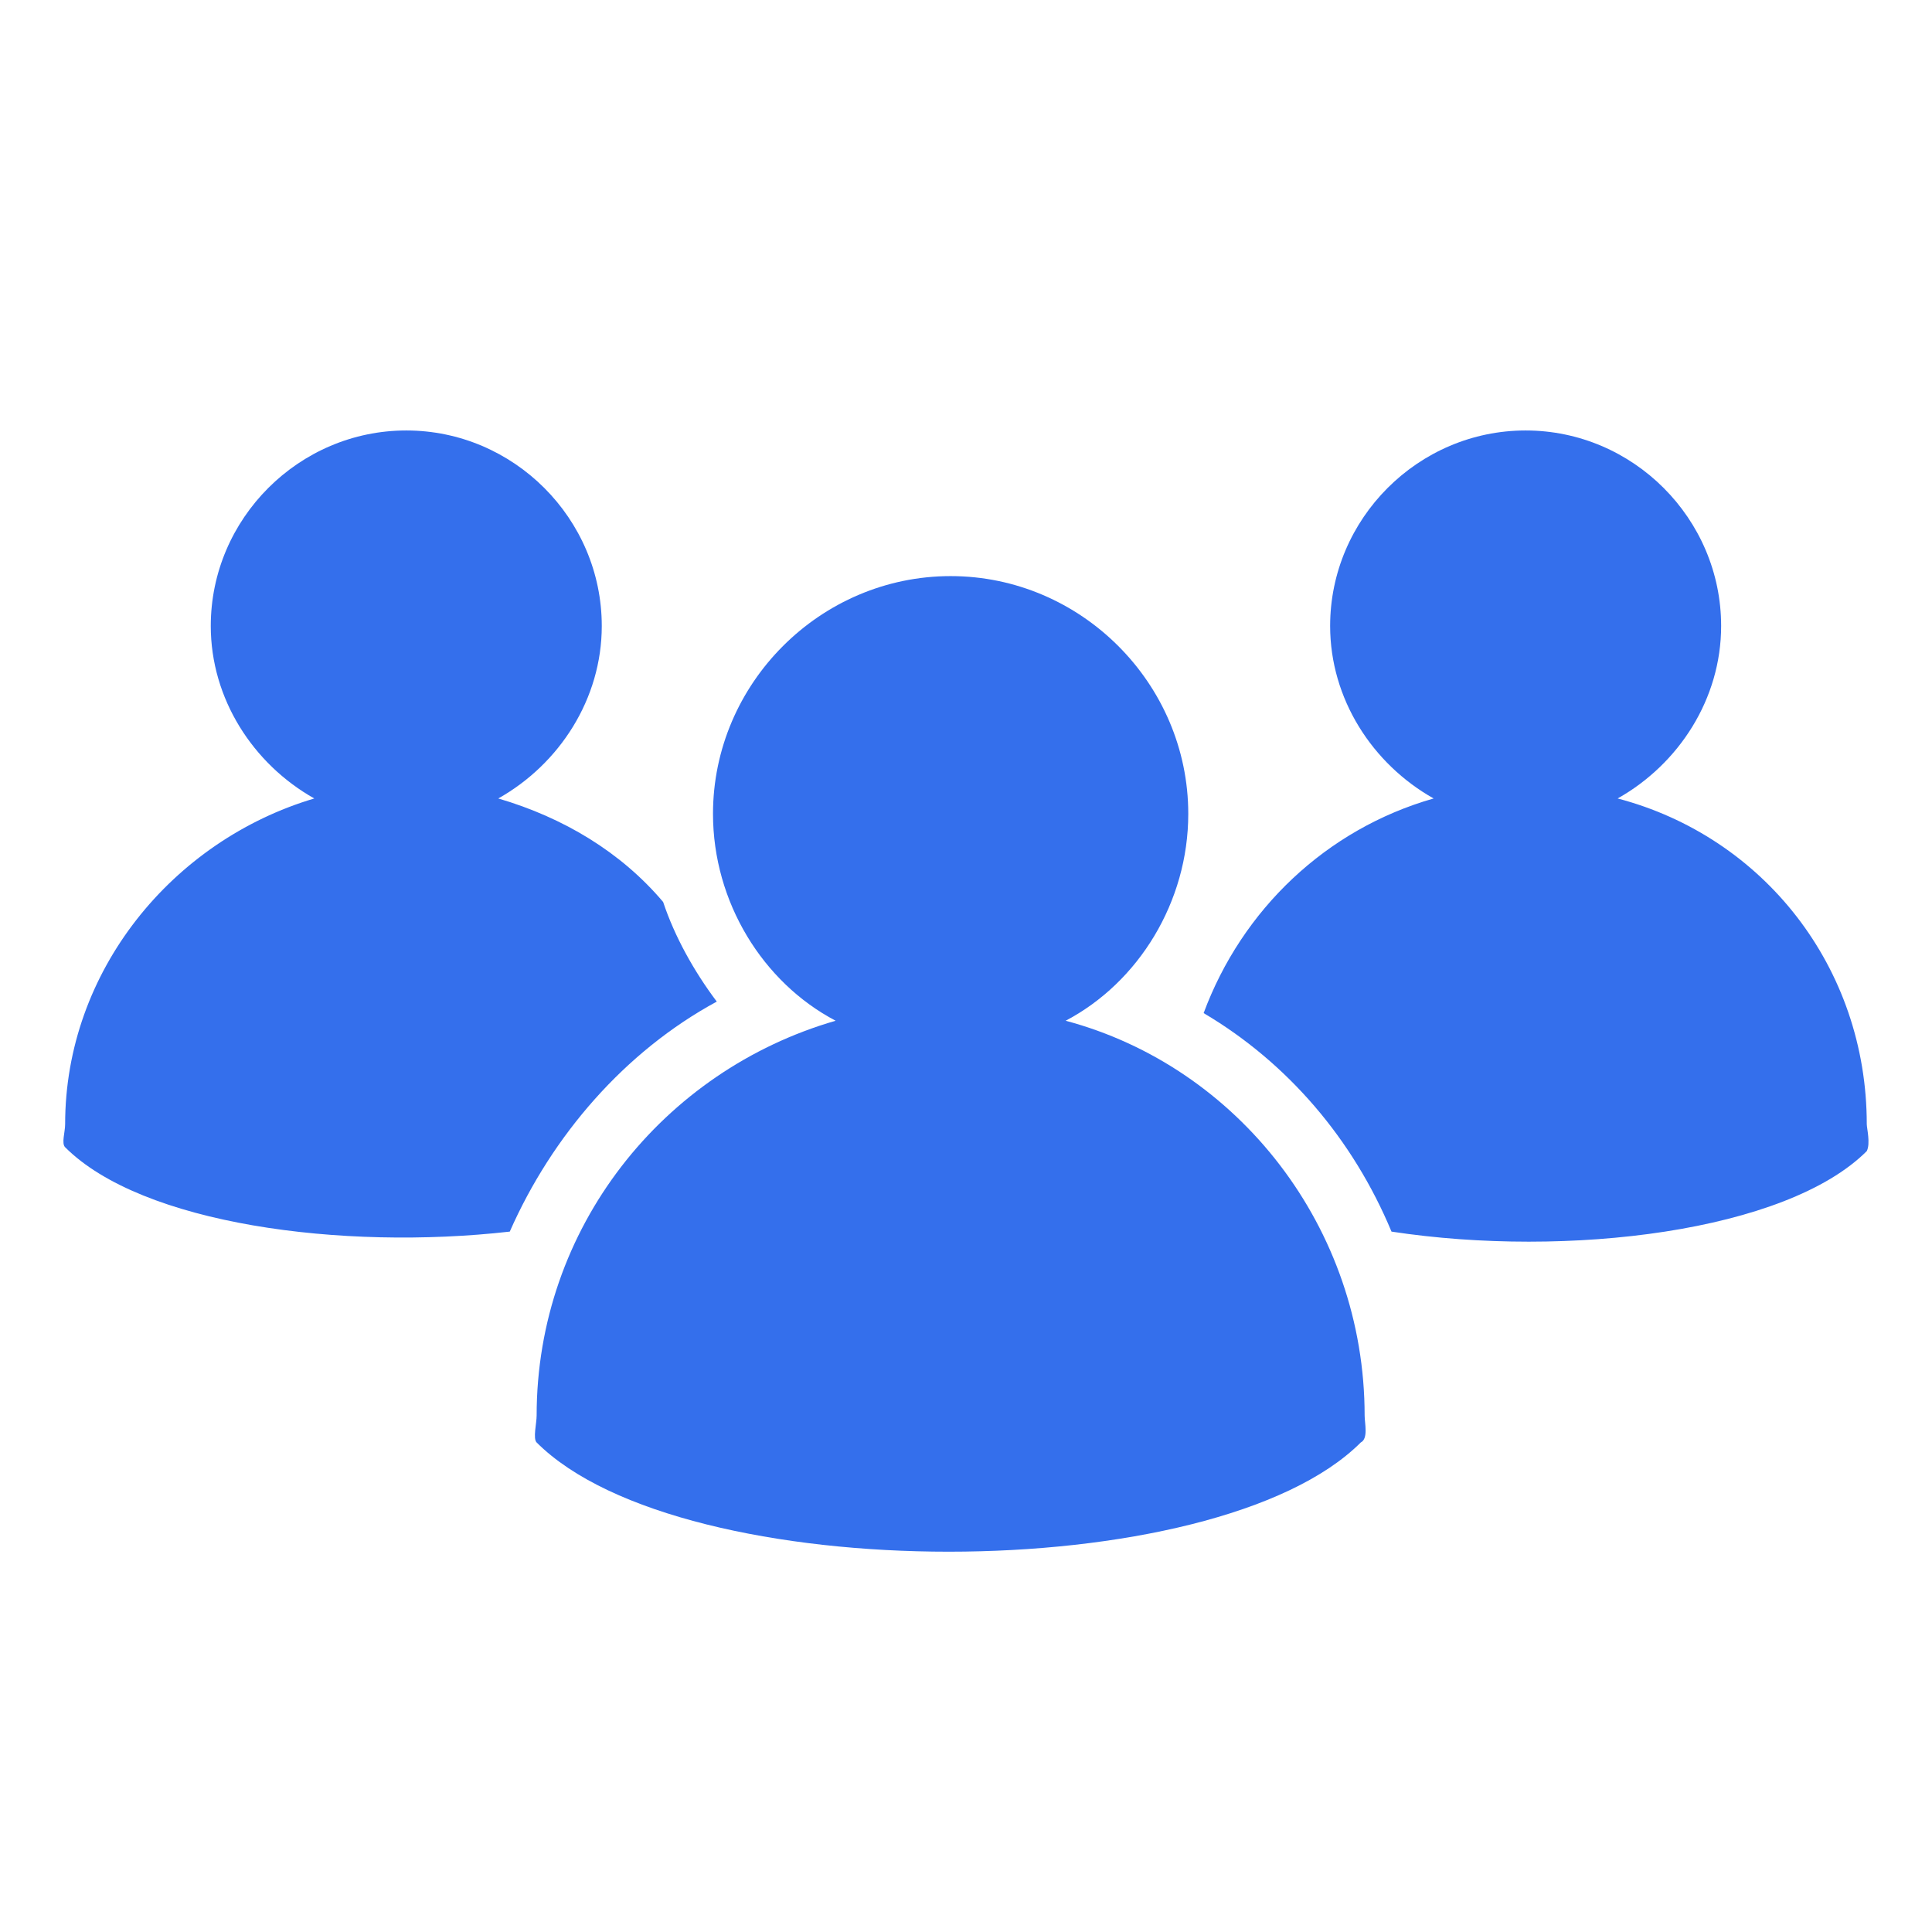
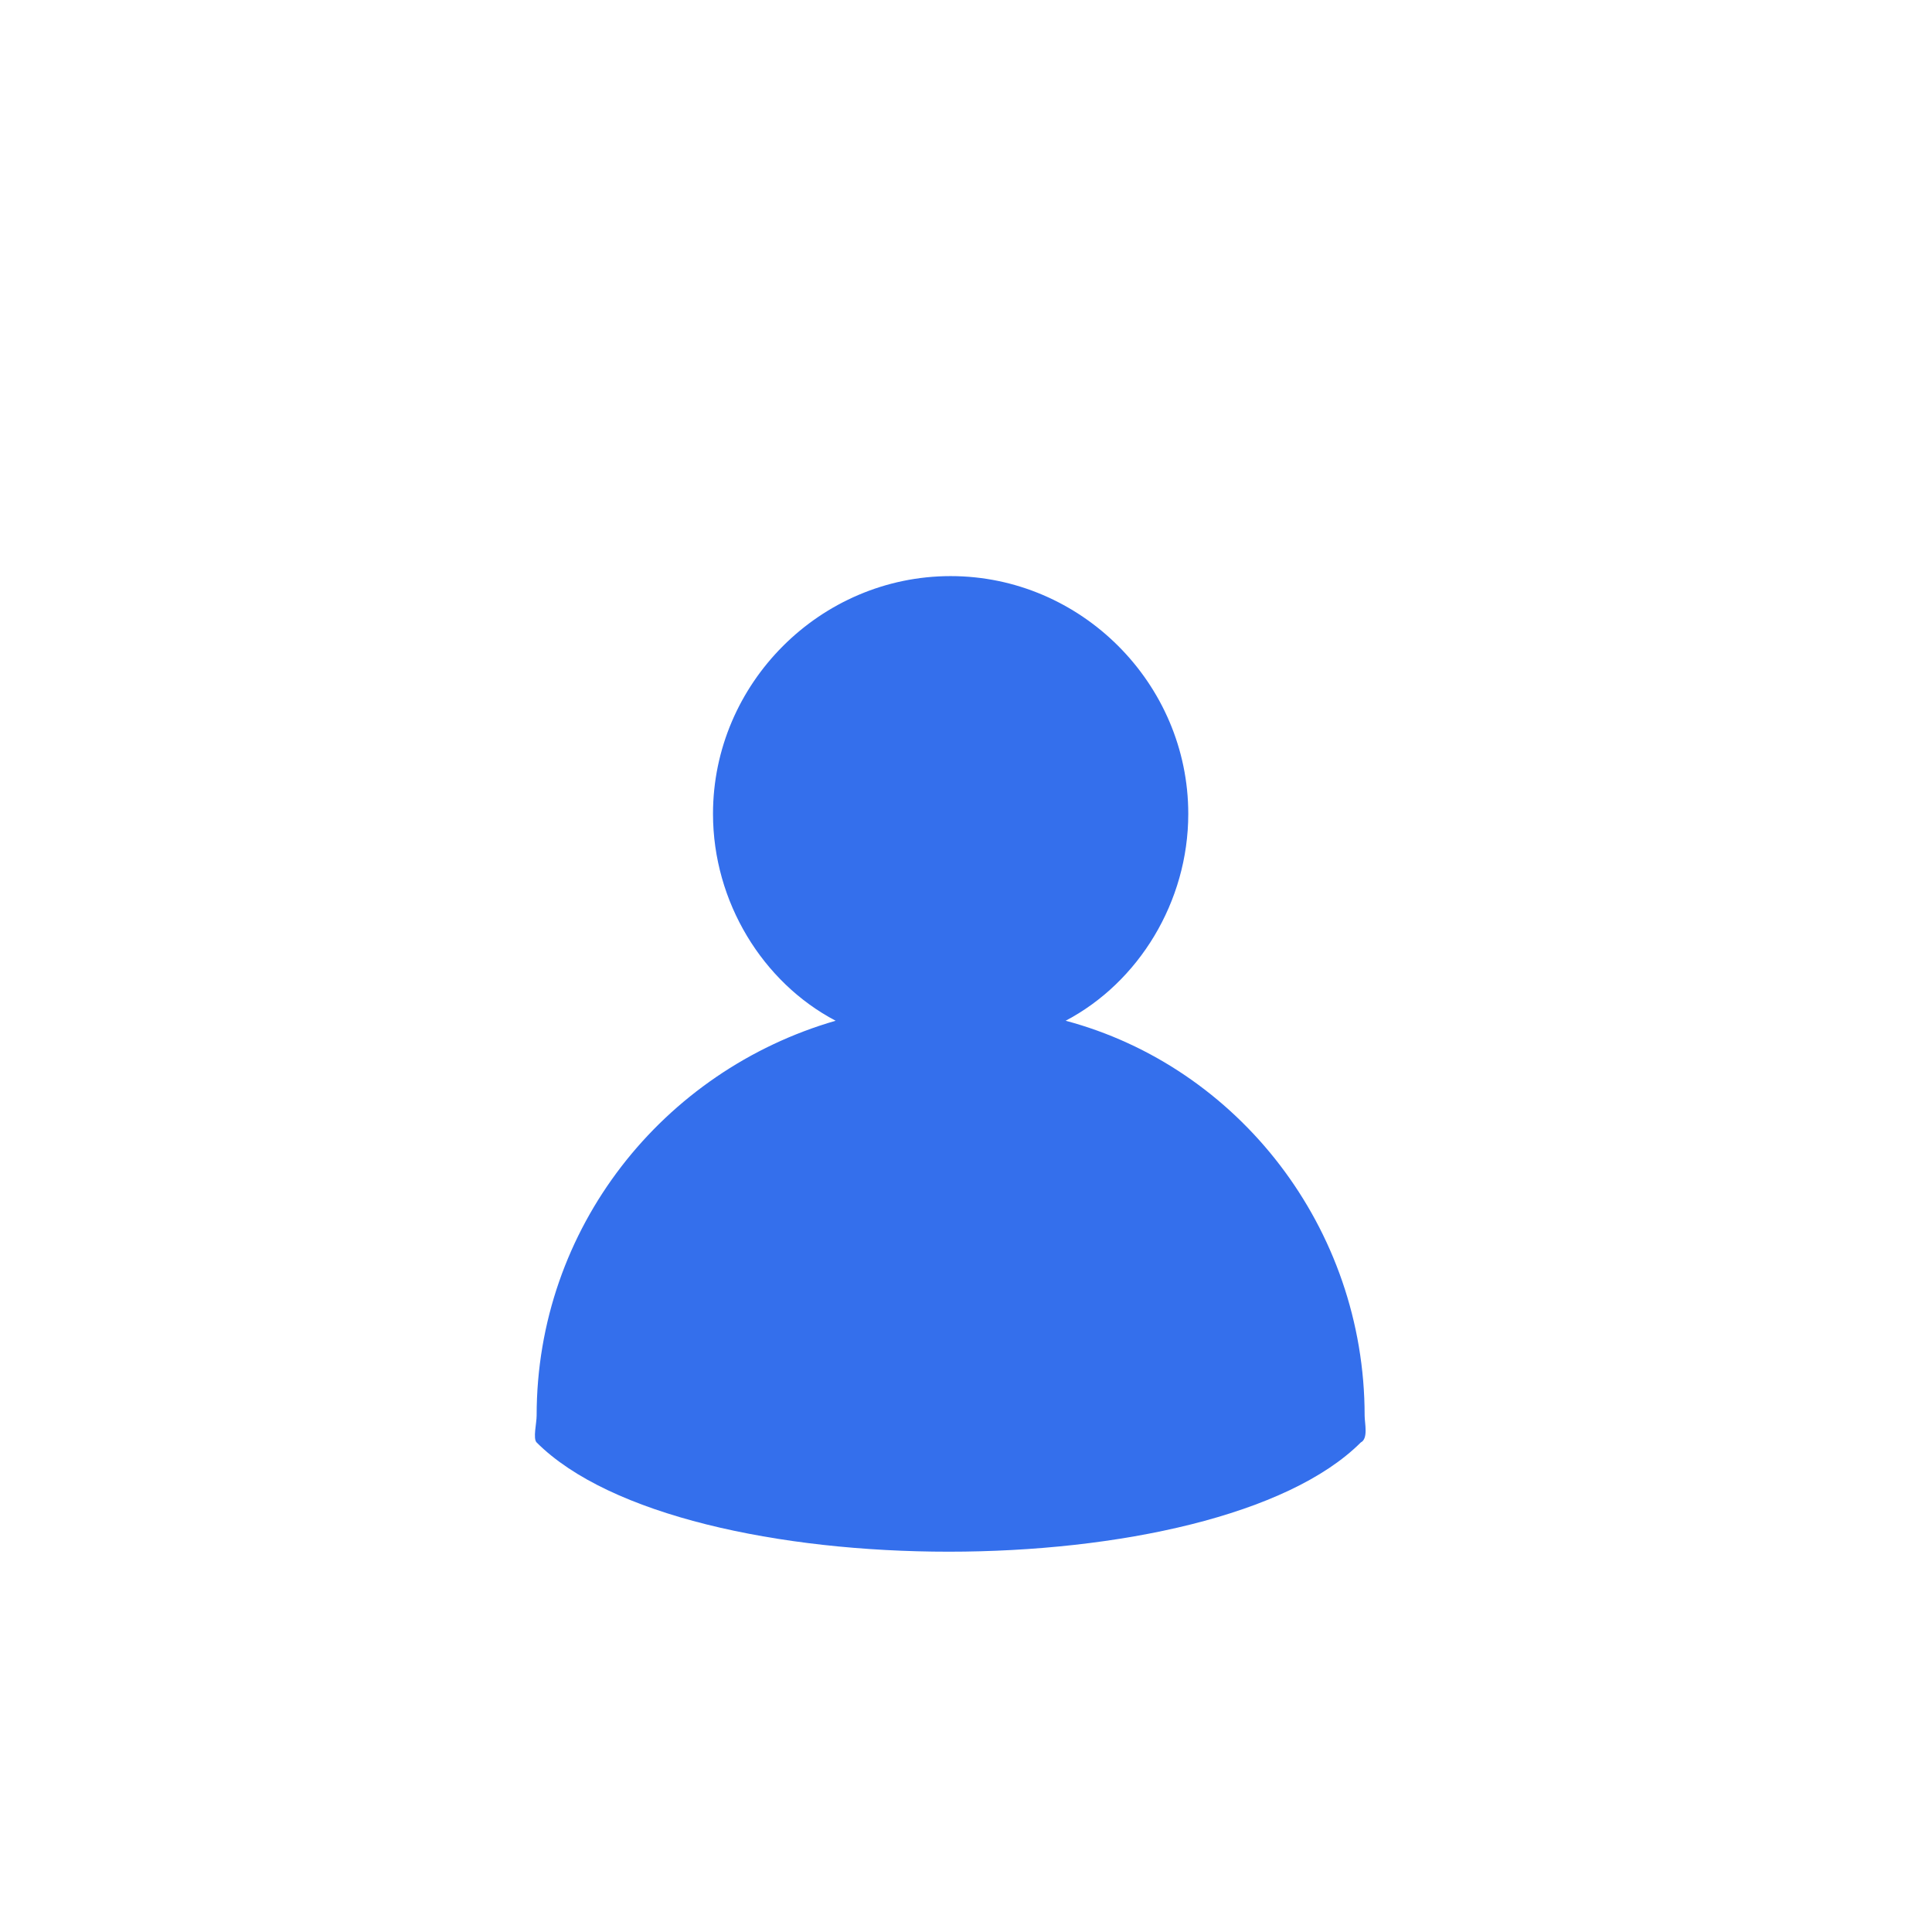
<svg xmlns="http://www.w3.org/2000/svg" width="21" height="21" viewBox="0 0 21 21" fill="none">
  <g clip-path="url(#clip0_495_6890)">
    <path d="M14.833 15.387C14.833 13.345 13.458 11.595 11.583 11.095C12.375 10.679 12.916 9.804 12.916 8.846C12.916 7.429 11.75 6.262 10.333 6.262C8.916 6.262 7.75 7.429 7.75 8.846C7.75 9.804 8.291 10.679 9.083 11.095C7.208 11.637 5.833 13.345 5.833 15.387C5.833 15.47 5.791 15.637 5.833 15.679C7.416 17.262 13.208 17.262 14.791 15.679C14.875 15.637 14.833 15.47 14.833 15.387Z" fill="#346FEC" />
-     <path d="M7.791 10.887C7.541 10.554 7.333 10.179 7.208 9.804C6.75 9.262 6.125 8.887 5.416 8.679C6.083 8.304 6.541 7.595 6.541 6.804C6.541 5.637 5.583 4.679 4.416 4.679C3.25 4.679 2.291 5.637 2.291 6.804C2.291 7.595 2.75 8.304 3.416 8.679C1.875 9.137 0.708 10.554 0.708 12.22C0.708 12.304 0.666 12.429 0.708 12.47C1.541 13.304 3.708 13.595 5.541 13.387C6 12.345 6.791 11.429 7.791 10.887ZM20.291 12.22C20.291 10.512 19.166 9.095 17.583 8.679C18.25 8.304 18.708 7.595 18.708 6.804C18.708 5.637 17.75 4.679 16.583 4.679C15.416 4.679 14.458 5.637 14.458 6.804C14.458 7.595 14.916 8.304 15.583 8.679C14.416 9.012 13.5 9.887 13.083 11.012C14 11.554 14.708 12.387 15.125 13.387C17.041 13.679 19.416 13.387 20.291 12.512C20.333 12.429 20.291 12.262 20.291 12.22Z" fill="#346FEC" />
  </g>
  <defs>
    <clipPath id="clip0_495_6890">
      <rect width="20" height="20" fill="white" transform="translate(0.5 0.762)" />
    </clipPath>
  </defs>
</svg>